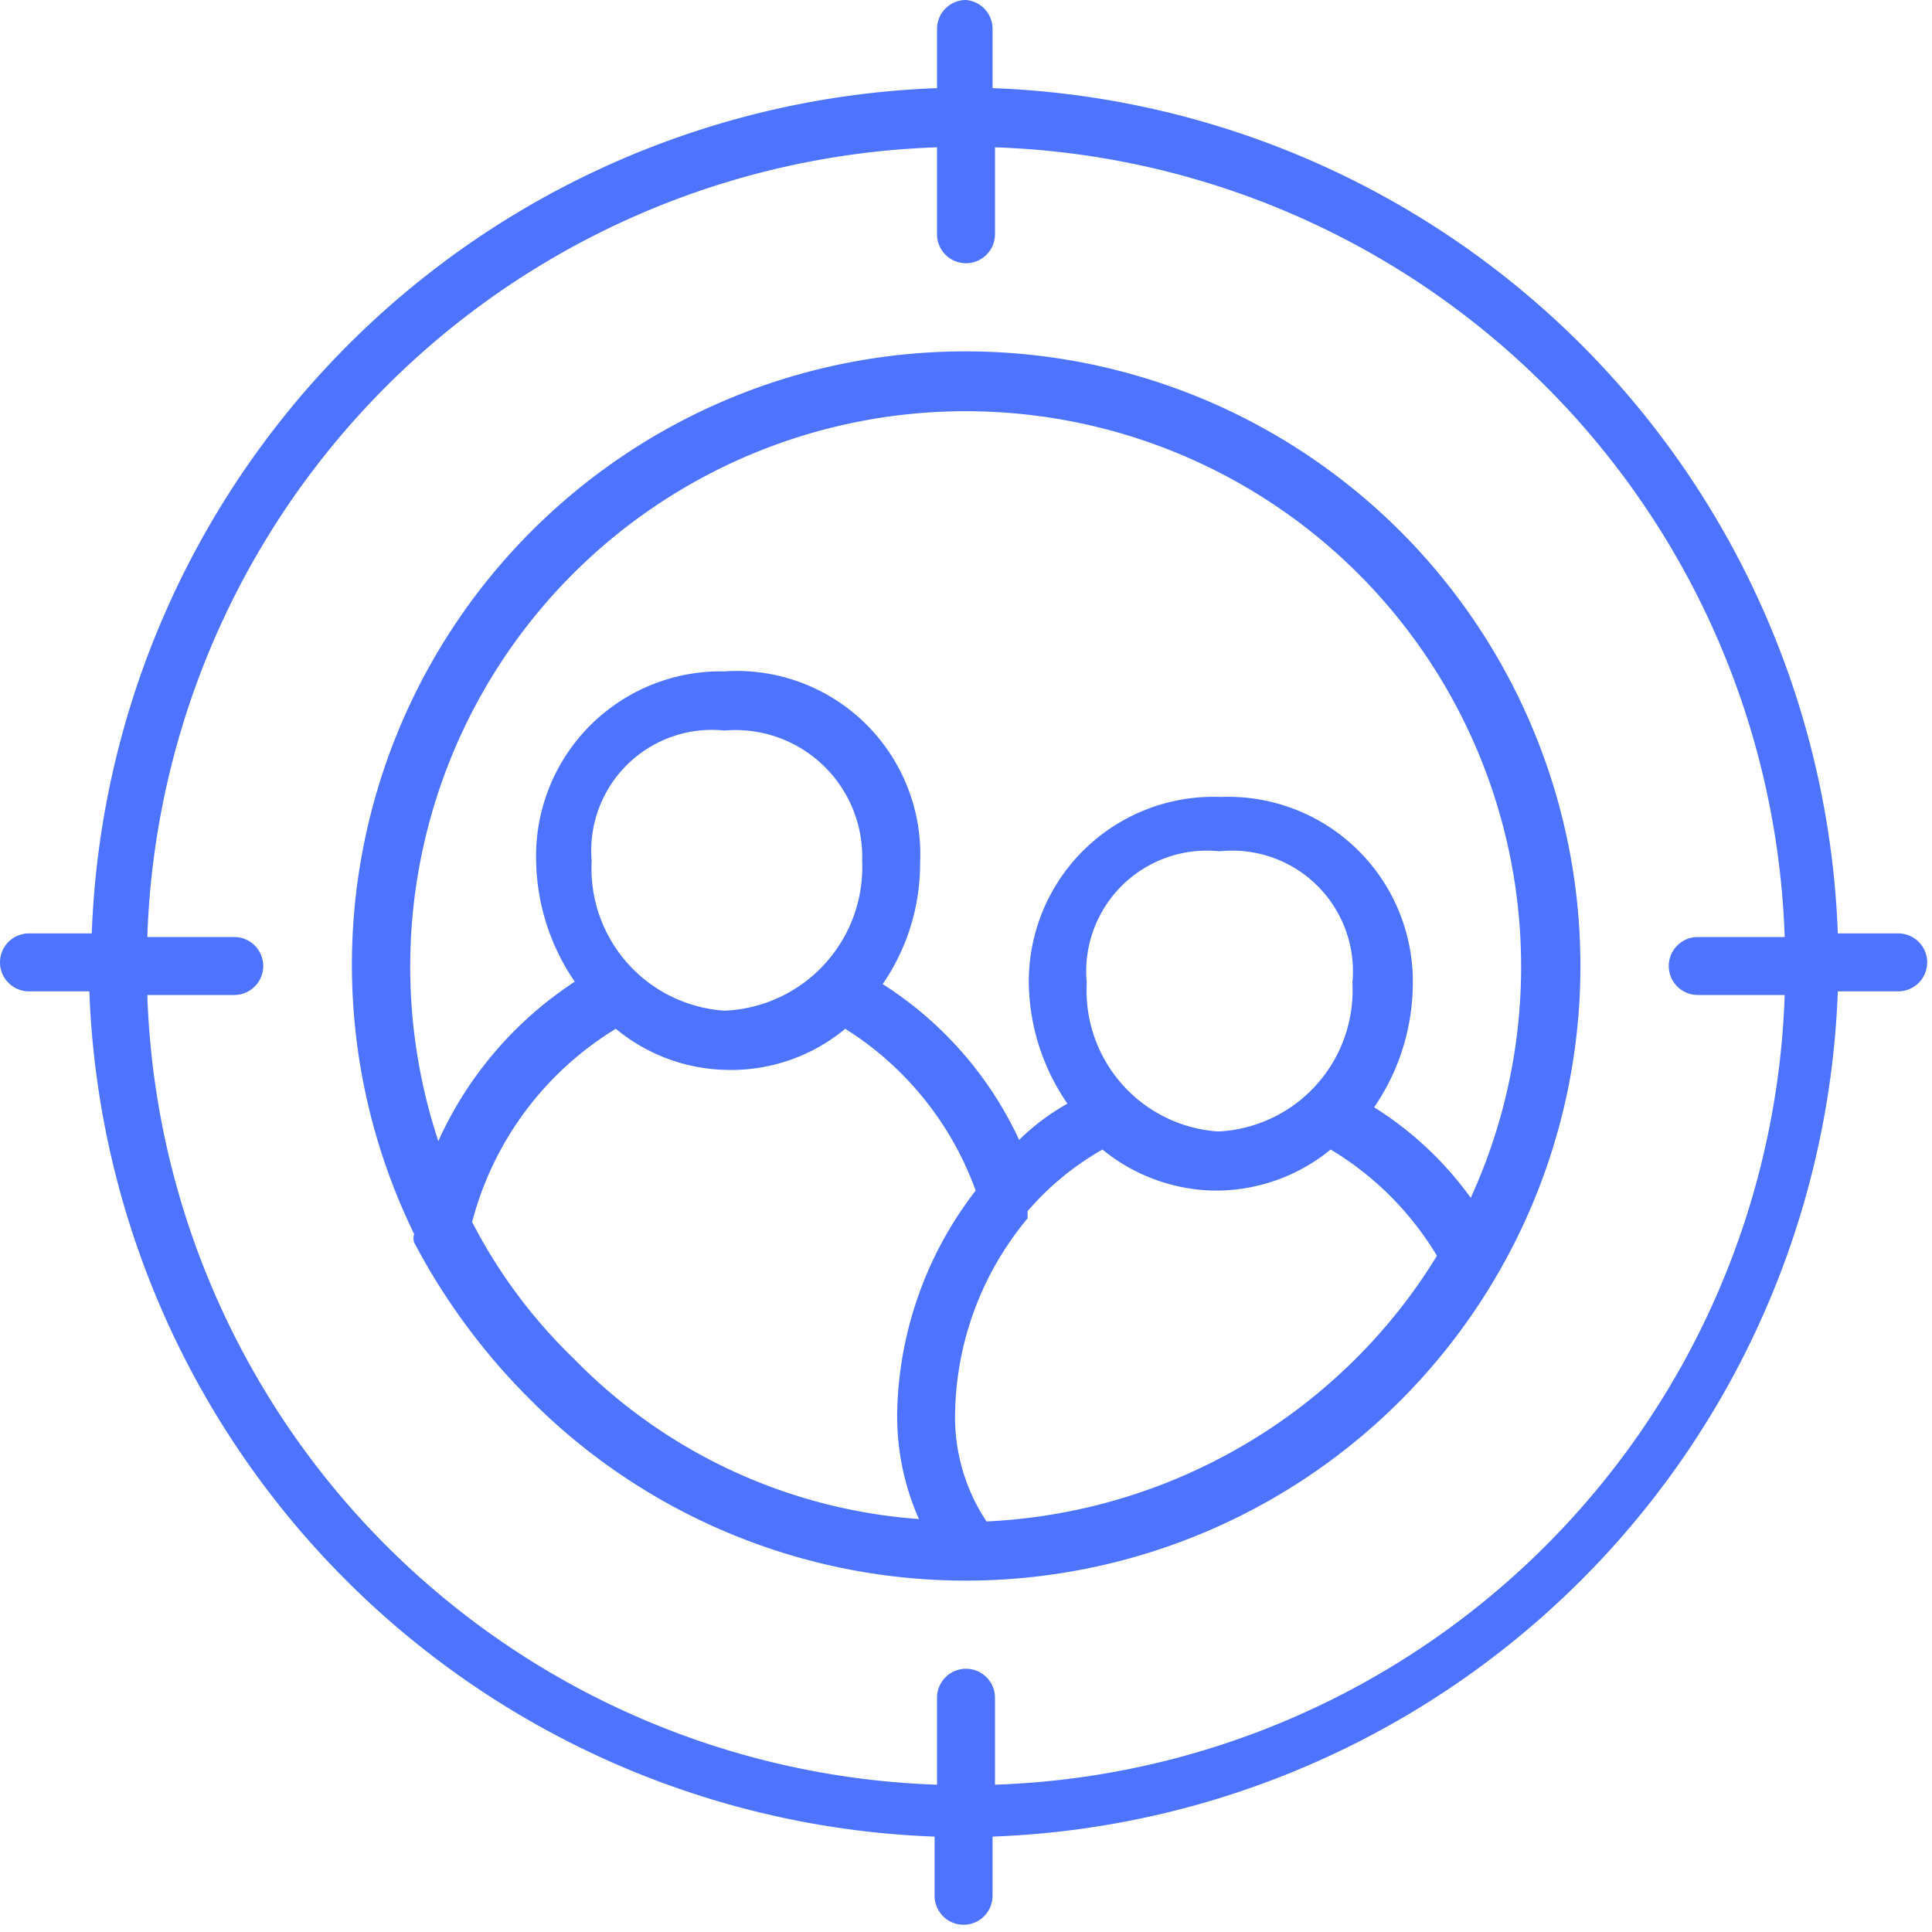
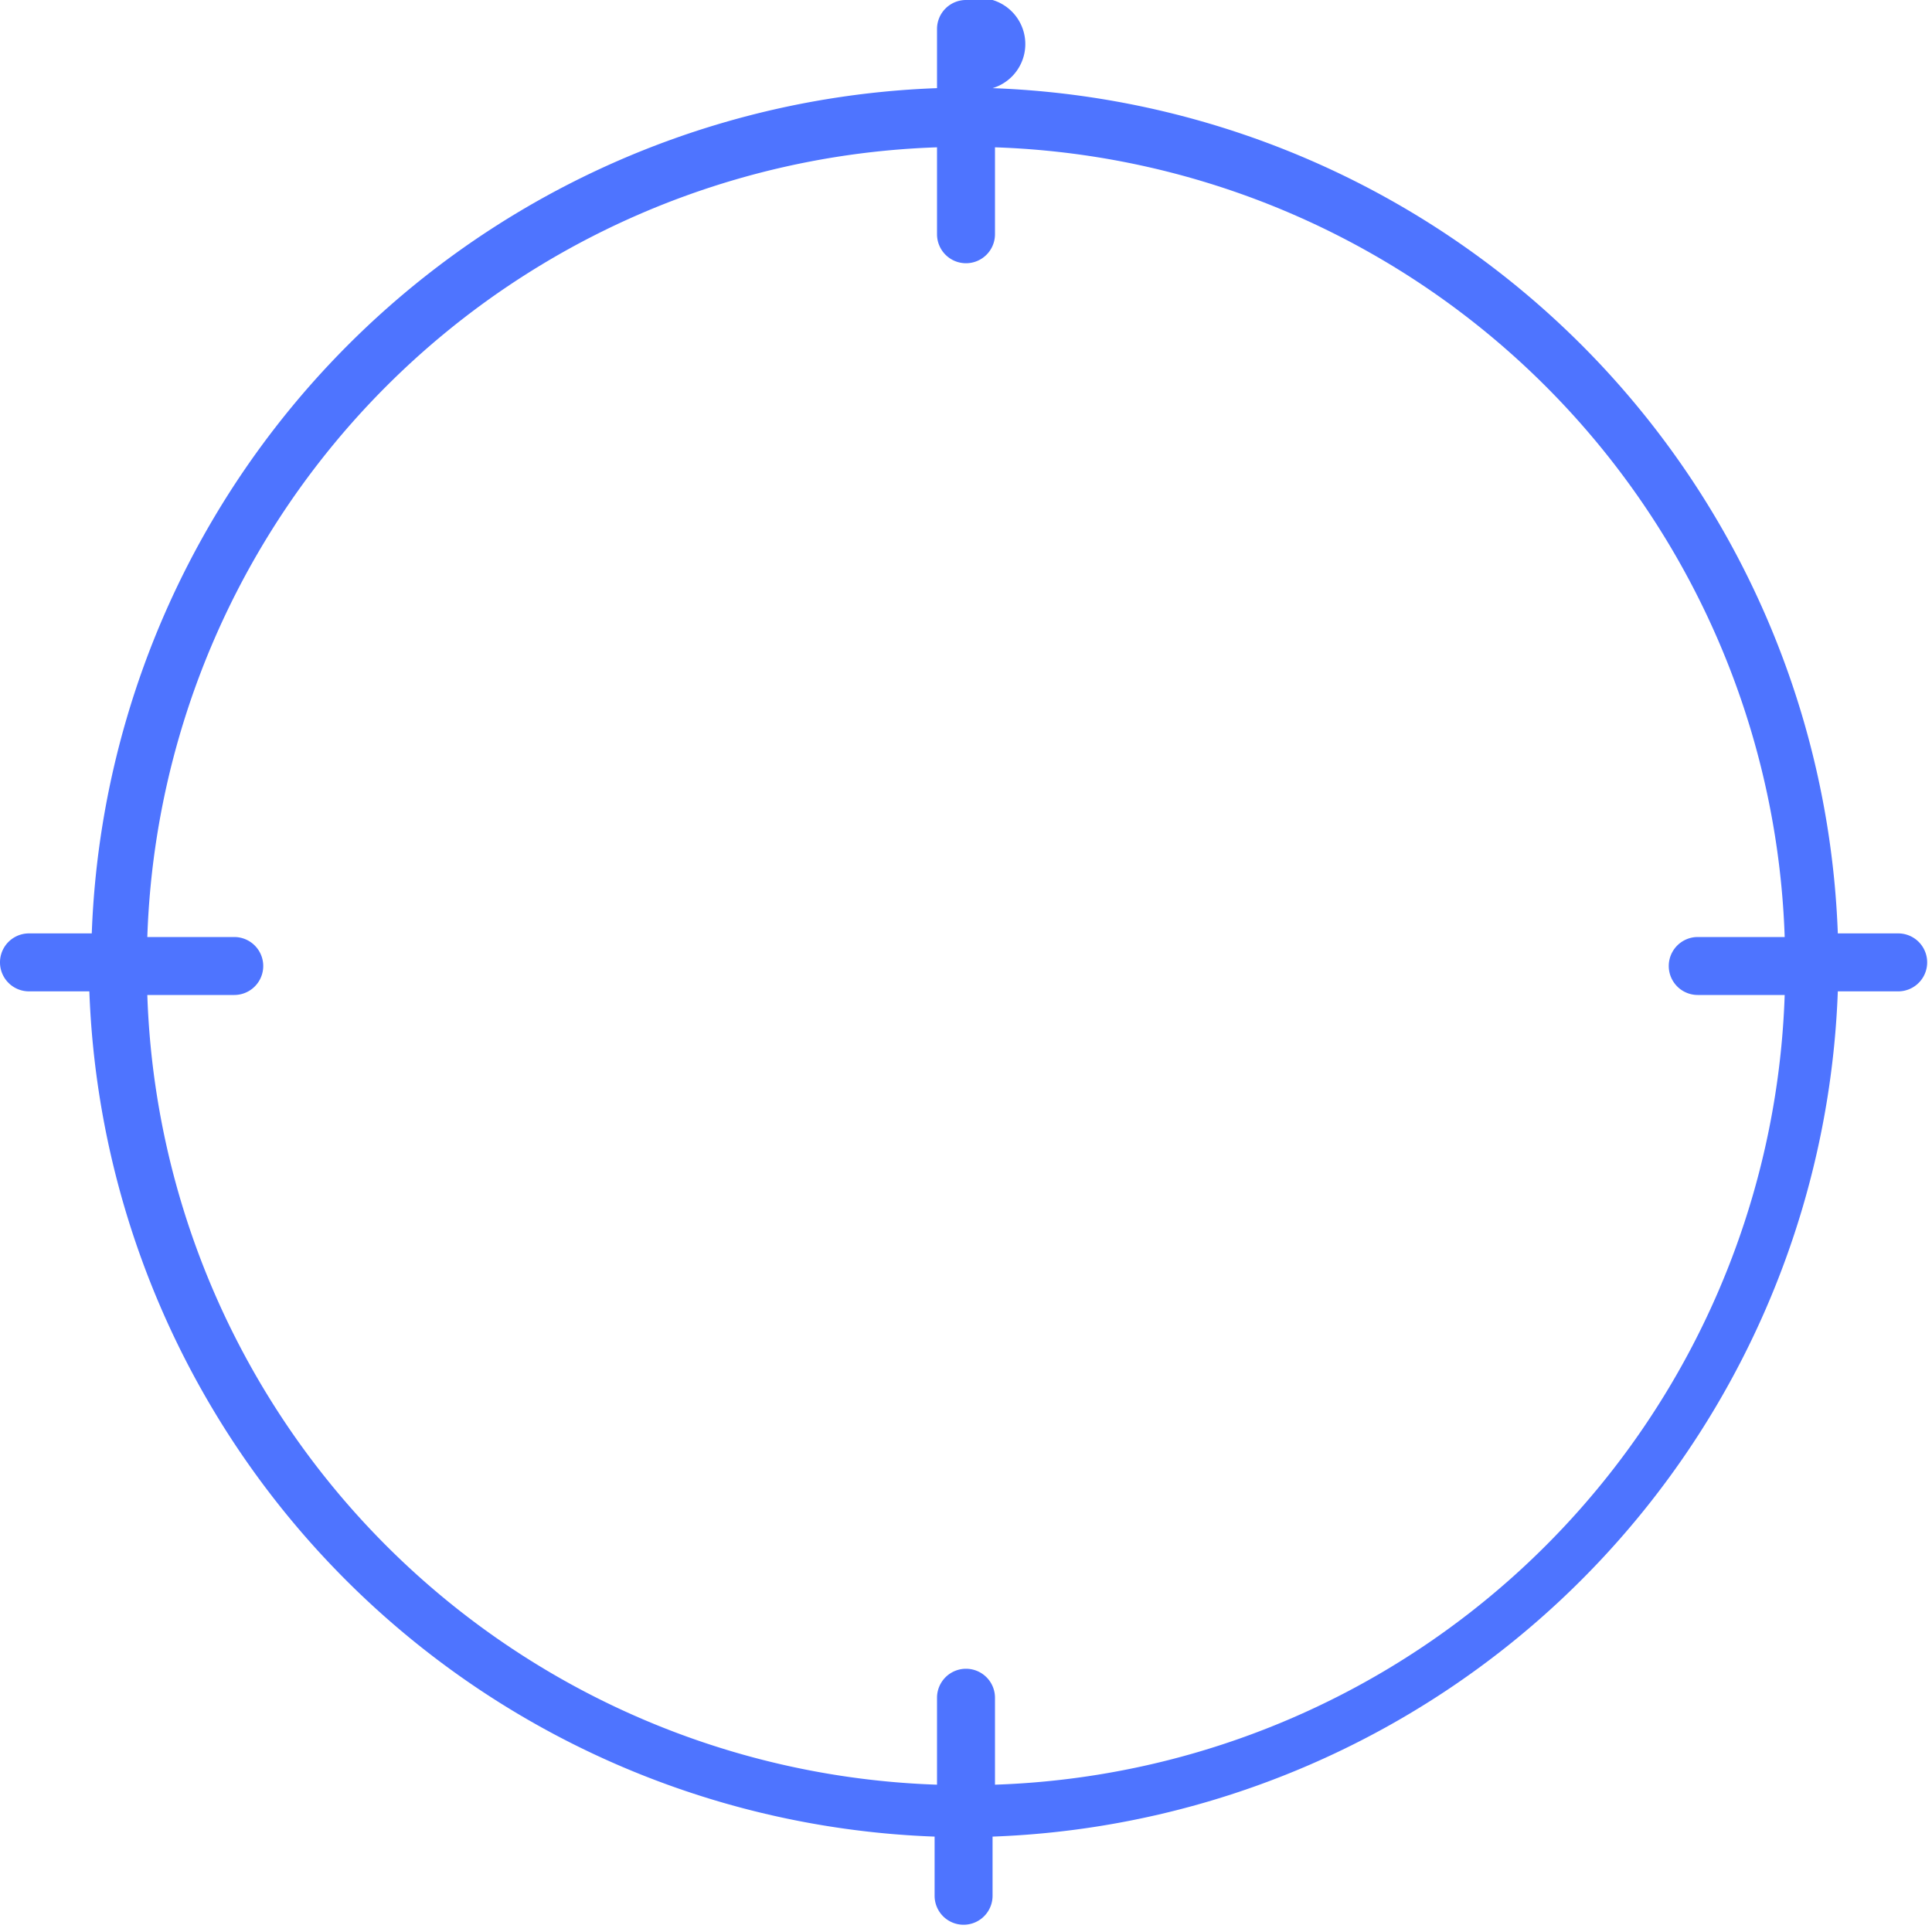
<svg xmlns="http://www.w3.org/2000/svg" id="Слой_1" data-name="Слой 1" viewBox="0 0 16 16">
  <defs>
    <style>.cls-1{fill:#4e74ff;}</style>
  </defs>
-   <path class="cls-1" d="M8,2.91a5.08,5.08,0,0,0-4.57,7.31.11.11,0,0,0,0,.07A5.36,5.36,0,0,0,4.4,11.6,5.09,5.09,0,1,0,8,2.91ZM3.63,9.45a4.6,4.6,0,1,1,8.55.47,2.85,2.85,0,0,0-.8-.75,1.82,1.82,0,0,0,.32-1,1.53,1.53,0,0,0-1.59-1.57A1.53,1.53,0,0,0,8.52,8.14a1.8,1.8,0,0,0,.32,1,1.9,1.9,0,0,0-.4.3A3.05,3.05,0,0,0,7.31,8.15a1.76,1.76,0,0,0,.31-1A1.52,1.52,0,0,0,6,5.56,1.53,1.53,0,0,0,4.44,7.13a1.82,1.82,0,0,0,.32,1A3.1,3.1,0,0,0,3.63,9.45ZM6,8.37a1.18,1.18,0,0,1-1.1-1.24A1,1,0,0,1,6,6.05,1.05,1.05,0,0,1,7.14,7.13,1.19,1.19,0,0,1,6,8.37Zm4.08,1A1.17,1.17,0,0,1,9,8.14a1,1,0,0,1,1.1-1.09,1,1,0,0,1,1.1,1.09,1.17,1.17,0,0,1-1.1,1.23ZM6,8.86A1.48,1.48,0,0,0,7,8.52,2.64,2.64,0,0,1,8.08,9.86a3.1,3.1,0,0,0-.65,1.83,2.11,2.11,0,0,0,.18.89,4.44,4.44,0,0,1-2.86-1.33,4.32,4.32,0,0,1-.84-1.13A2.66,2.66,0,0,1,5.1,8.52,1.48,1.48,0,0,0,6,8.86Zm4.08,1a1.5,1.5,0,0,0,.94-.34,2.56,2.56,0,0,1,.88.88,4.56,4.56,0,0,1-.67.85A4.64,4.64,0,0,1,8.17,12.6a1.56,1.56,0,0,1-.26-.91,2.58,2.58,0,0,1,.6-1.6l0-.06a2.35,2.35,0,0,1,.62-.51,1.5,1.5,0,0,0,.94.34Z" />
-   <path class="cls-1" d="M15.19,7.84h0M8,0a.24.24,0,0,0-.24.24V.73a7.27,7.27,0,0,0-7,7H.24a.24.24,0,0,0,0,.48h.5a7.27,7.27,0,0,0,7,7v.49a.24.24,0,0,0,.48,0v-.49a7.27,7.27,0,0,0,7-7h.5a.24.24,0,0,0,0-.48h-.5a7.27,7.27,0,0,0-7-7V.24A.24.24,0,0,0,8,0ZM8,2.18a.24.24,0,0,0,.24-.24V1.22a6.77,6.77,0,0,1,6.54,6.54h-.72a.24.24,0,0,0,0,.48h.72a6.77,6.77,0,0,1-6.54,6.54v-.72a.24.24,0,0,0-.48,0v.72A6.77,6.77,0,0,1,1.22,8.24h.72a.24.24,0,1,0,0-.48H1.22A6.77,6.77,0,0,1,7.76,1.22v.72A.24.24,0,0,0,8,2.18Z" />
+   <path class="cls-1" d="M15.19,7.84h0M8,0a.24.24,0,0,0-.24.24V.73a7.27,7.27,0,0,0-7,7H.24a.24.24,0,0,0,0,.48h.5a7.27,7.27,0,0,0,7,7v.49a.24.24,0,0,0,.48,0v-.49a7.27,7.27,0,0,0,7-7h.5a.24.24,0,0,0,0-.48h-.5a7.27,7.27,0,0,0-7-7A.24.24,0,0,0,8,0ZM8,2.18a.24.24,0,0,0,.24-.24V1.22a6.77,6.77,0,0,1,6.54,6.54h-.72a.24.24,0,0,0,0,.48h.72a6.77,6.77,0,0,1-6.54,6.54v-.72a.24.24,0,0,0-.48,0v.72A6.77,6.77,0,0,1,1.22,8.24h.72a.24.24,0,1,0,0-.48H1.22A6.77,6.77,0,0,1,7.76,1.22v.72A.24.24,0,0,0,8,2.18Z" />
</svg>